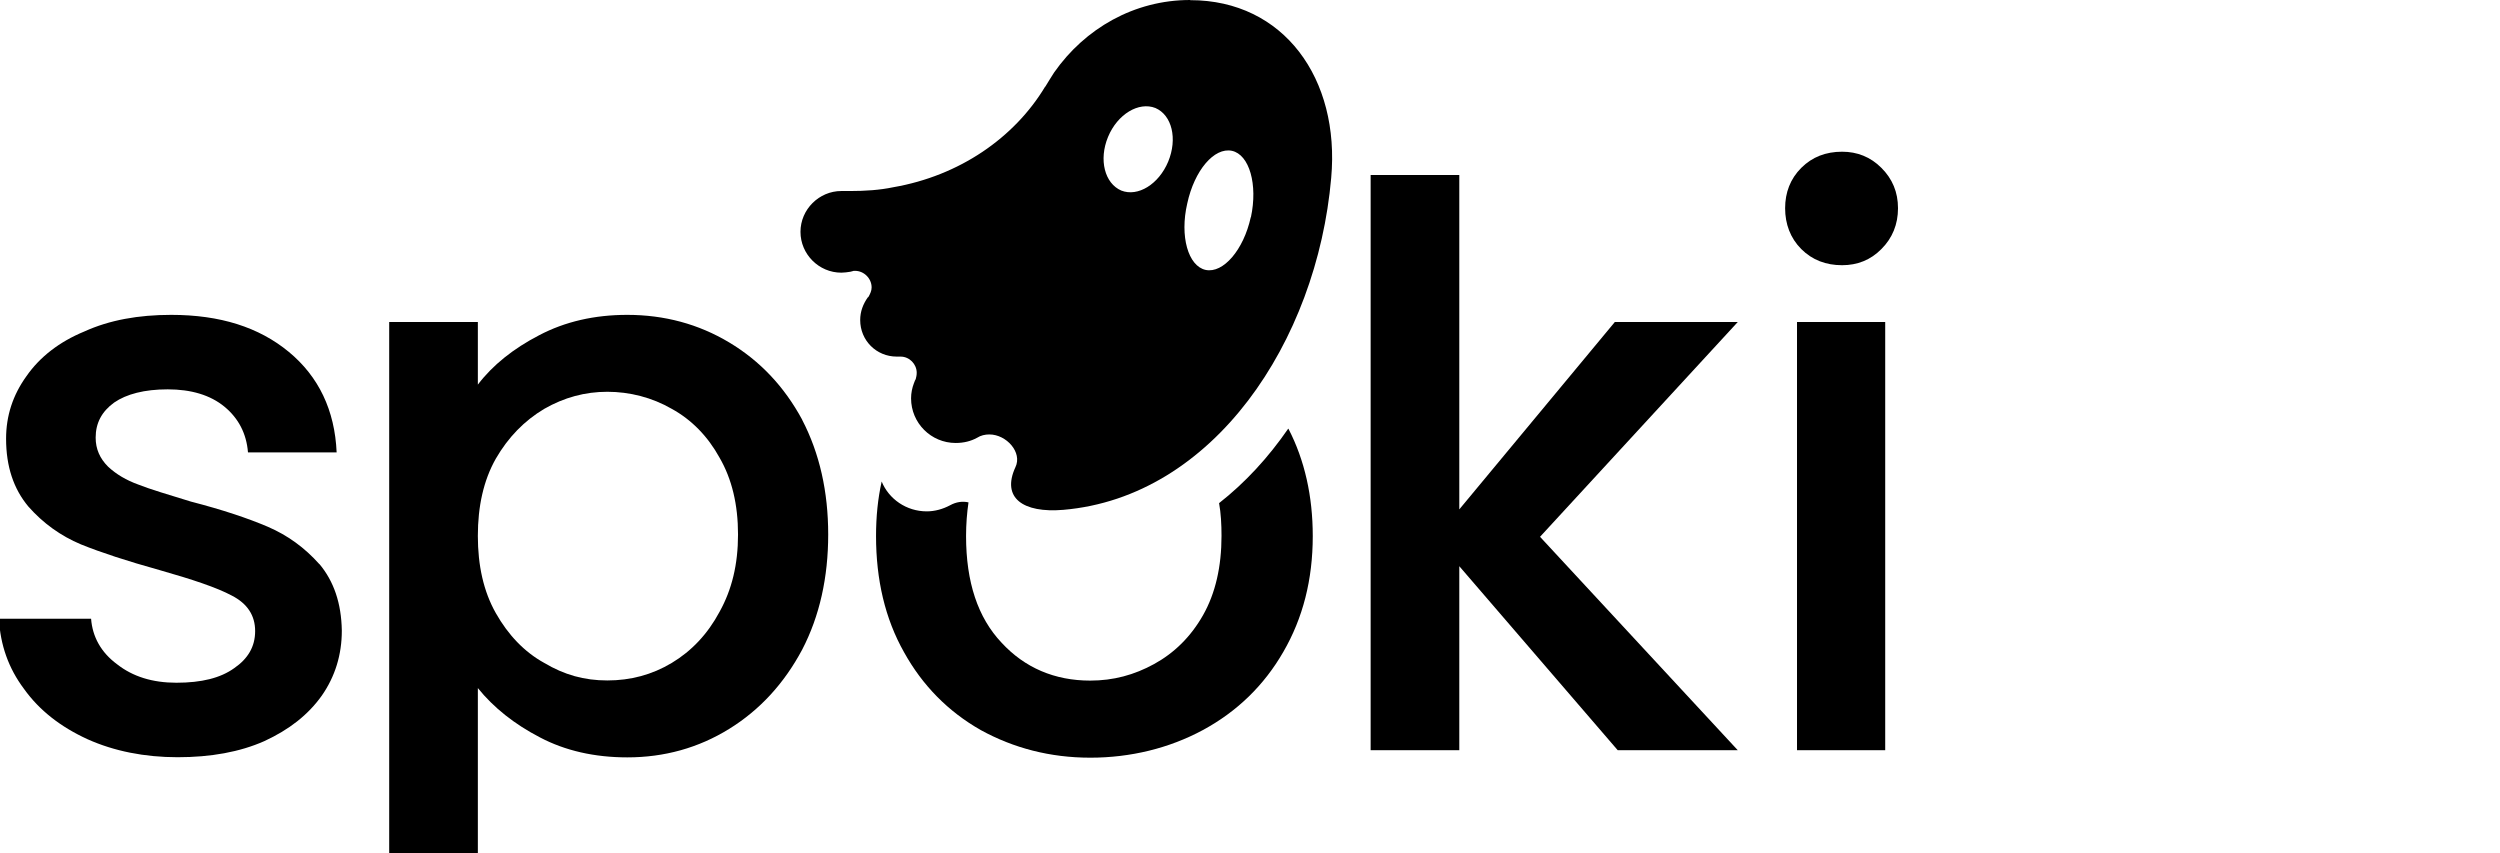
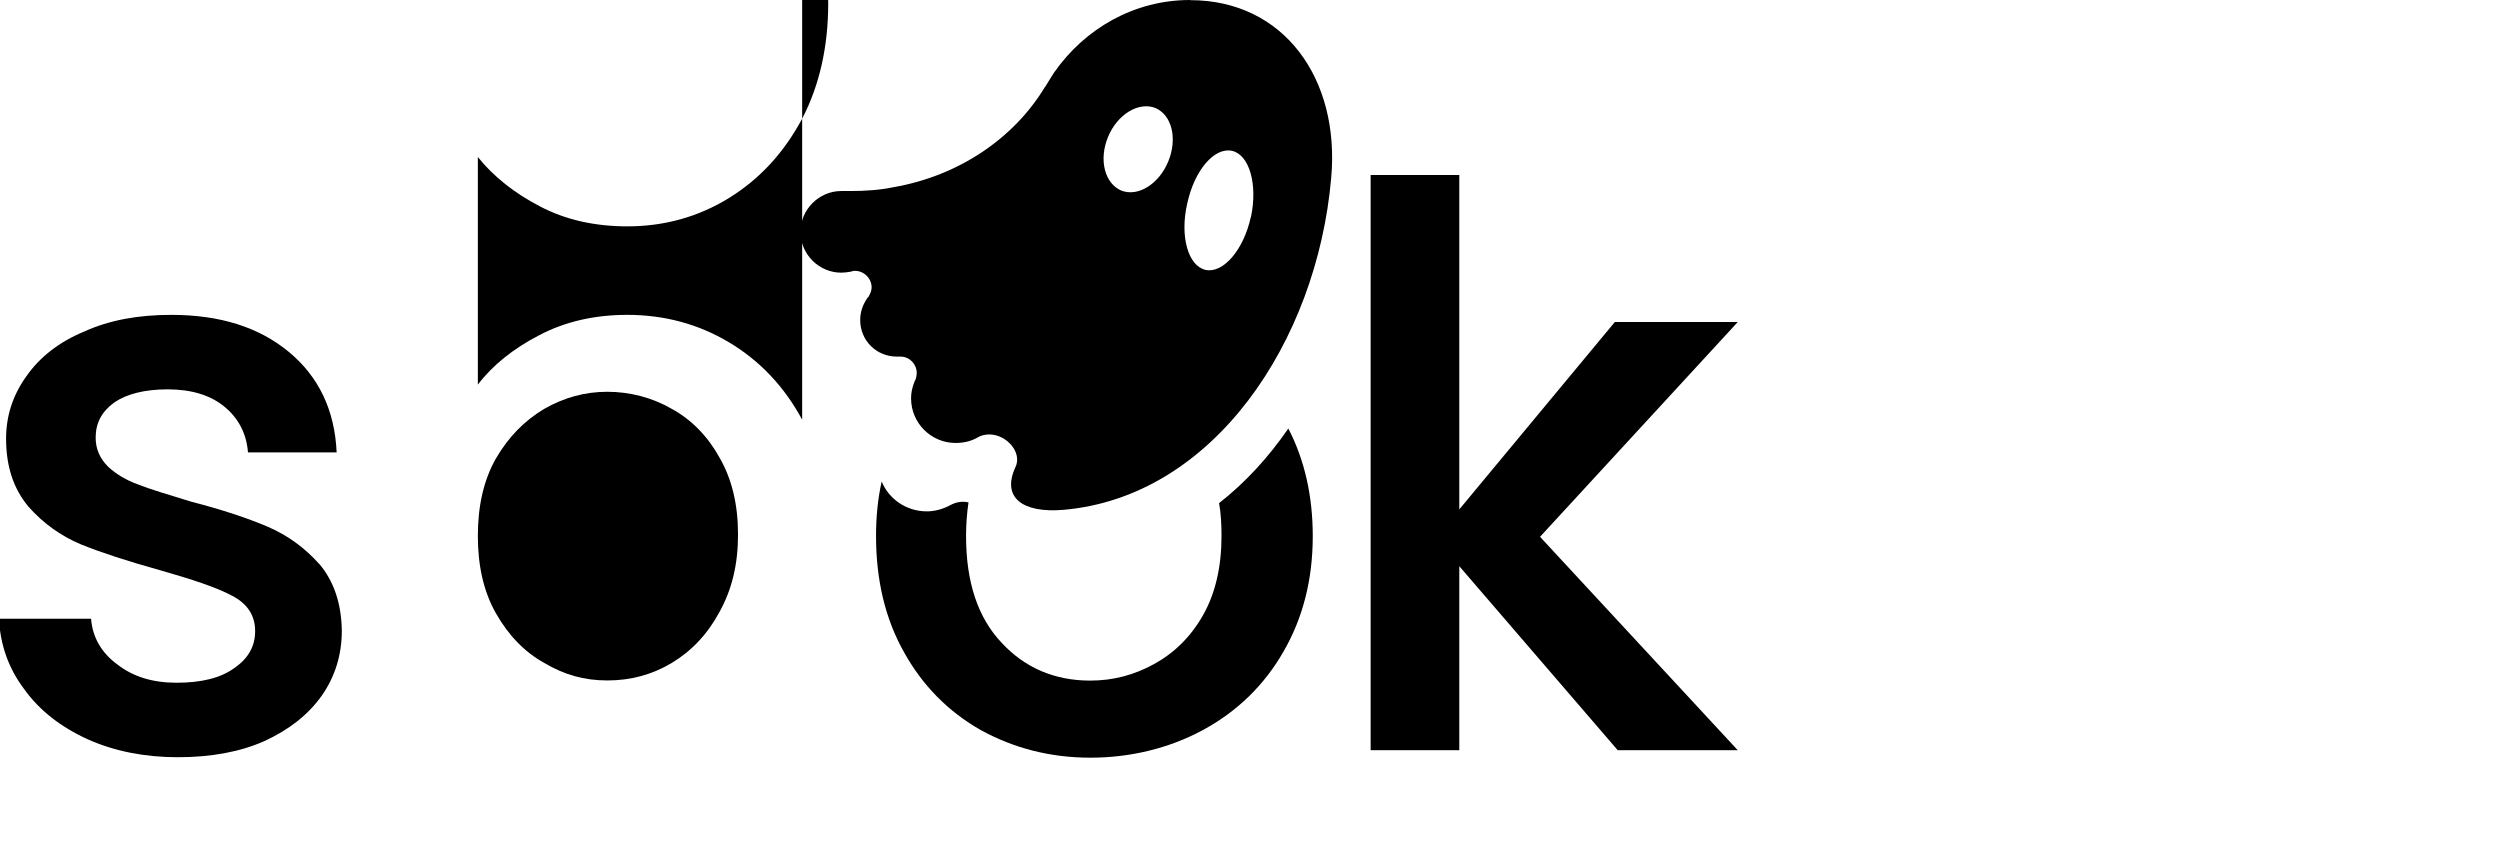
<svg xmlns="http://www.w3.org/2000/svg" id="Layer_1" data-name="Layer 1" viewBox="0 0 164.12 56">
  <defs>
    <style>
      .cls-1 {
        fill: #000;
        stroke-width: 0px;
      }
    </style>
  </defs>
  <path class="cls-1" d="M78.13,0c-3.67,0-6.91,1.87-8.93,4.76-.19.31-.4.62-.56.9,0,.03-.03.03-.03.03-2.02,3.36-5.63,5.85-9.96,6.6-.9.19-1.87.25-2.83.25h-.59c-1.46,0-2.68,1.21-2.68,2.68s1.21,2.68,2.68,2.68c.19,0,.4-.03.59-.06l.12-.03c.06-.03.12-.03.19-.03.59,0,1.09.5,1.09,1.09,0,.22-.09.4-.19.59-.03.03-.03.06-.06.06-.31.44-.5.93-.5,1.49,0,1.34,1.06,2.4,2.4,2.4h.25c.59,0,1.06.5,1.06,1.06,0,.16-.03.28-.06.4-.03.06-.03.09-.06.12-.03.06-.03.12-.06.16-.12.31-.19.65-.19,1,0,1.62,1.31,2.93,2.93,2.93.53,0,1-.12,1.4-.34.25-.16.53-.22.81-.22,1.12,0,2.18,1.18,1.71,2.15-.93,2.02.5,3.02,3.14,2.8,9.84-.84,16.65-11.02,17.59-21.79.59-6.51-3.11-11.67-9.25-11.67ZM76.69,10.61c-.62,1.49-1.99,2.33-3.08,1.9-1.09-.47-1.49-2.02-.87-3.52s2.02-2.33,3.11-1.9c1.09.47,1.46,2.02.84,3.52ZM82.11,14.26c-.47,2.15-1.81,3.7-2.96,3.46-1.15-.25-1.71-2.21-1.21-4.36.47-2.18,1.77-3.7,2.93-3.46,1.15.25,1.71,2.21,1.25,4.36Z" />
  <path class="cls-1" d="M20.97,37.04c-.97-1.09-2.09-1.9-3.39-2.46-1.31-.56-2.99-1.12-5.04-1.65-1.53-.47-2.68-.81-3.46-1.12-.78-.28-1.46-.68-1.99-1.18-.53-.53-.81-1.15-.81-1.9,0-.96.4-1.71,1.21-2.3.81-.56,1.99-.87,3.52-.87s2.8.37,3.74,1.15c.9.75,1.43,1.74,1.53,2.99h5.82c-.12-2.77-1.18-4.98-3.14-6.6-1.96-1.62-4.51-2.43-7.72-2.43-2.15,0-4.05.34-5.7,1.09-1.65.68-2.93,1.68-3.8,2.93-.9,1.25-1.34,2.61-1.34,4.11,0,1.84.5,3.3,1.46,4.45.96,1.09,2.12,1.93,3.46,2.49,1.31.53,3.02,1.09,5.14,1.68,2.18.62,3.77,1.15,4.76,1.68,1.03.53,1.53,1.31,1.53,2.33s-.47,1.81-1.37,2.43c-.9.65-2.15.96-3.8.96-1.56,0-2.86-.4-3.89-1.21-1.06-.78-1.62-1.81-1.71-2.99H-.07c.09,1.71.62,3.24,1.65,4.61,1,1.4,2.4,2.49,4.17,3.3,1.74.78,3.74,1.18,5.91,1.18s4.08-.34,5.7-1.06c1.62-.75,2.86-1.71,3.77-2.99.87-1.25,1.31-2.68,1.31-4.26-.03-1.81-.53-3.24-1.46-4.36Z" />
-   <path class="cls-1" d="M52.66,27.55c-1.18-2.18-2.77-3.86-4.79-5.07-2.02-1.21-4.26-1.81-6.69-1.81-2.15,0-4.08.44-5.79,1.34-1.68.87-3.05,1.96-4.02,3.24v-4.11h-5.82v34.86h5.82v-10.83c1.03,1.28,2.4,2.37,4.08,3.24,1.65.87,3.58,1.31,5.73,1.31,2.43,0,4.67-.62,6.69-1.87,2.02-1.25,3.61-2.99,4.79-5.2,1.15-2.21,1.71-4.76,1.71-7.56s-.56-5.32-1.71-7.53ZM47.24,40.16c-.78,1.46-1.84,2.58-3.14,3.36s-2.71,1.15-4.23,1.15-2.83-.37-4.14-1.15c-1.31-.72-2.37-1.84-3.18-3.27-.81-1.43-1.18-3.14-1.18-5.07s.37-3.64,1.18-5.07c.81-1.4,1.87-2.49,3.18-3.27,1.31-.75,2.68-1.12,4.14-1.12s2.93.37,4.23,1.12c1.31.72,2.37,1.81,3.14,3.21.81,1.4,1.21,3.08,1.21,5.04s-.4,3.61-1.21,5.07Z" />
+   <path class="cls-1" d="M52.66,27.55c-1.18-2.18-2.77-3.86-4.79-5.07-2.02-1.21-4.26-1.81-6.69-1.81-2.15,0-4.08.44-5.79,1.34-1.68.87-3.05,1.96-4.02,3.24v-4.11h-5.82h5.82v-10.83c1.03,1.28,2.4,2.37,4.08,3.24,1.65.87,3.58,1.31,5.73,1.31,2.43,0,4.67-.62,6.69-1.87,2.02-1.25,3.61-2.99,4.79-5.2,1.15-2.21,1.71-4.76,1.71-7.56s-.56-5.32-1.71-7.53ZM47.24,40.16c-.78,1.46-1.84,2.58-3.14,3.36s-2.71,1.15-4.23,1.15-2.83-.37-4.14-1.15c-1.31-.72-2.37-1.84-3.18-3.27-.81-1.43-1.18-3.14-1.18-5.07s.37-3.64,1.18-5.07c.81-1.4,1.87-2.49,3.18-3.27,1.31-.75,2.68-1.12,4.14-1.12s2.93.37,4.23,1.12c1.31.72,2.37,1.81,3.14,3.21.81,1.4,1.21,3.08,1.21,5.04s-.4,3.61-1.21,5.07Z" />
  <path class="cls-1" d="M84.57,28.14c-1.31,1.9-2.83,3.55-4.54,4.89.12.65.16,1.4.16,2.15,0,2.02-.4,3.77-1.21,5.2-.81,1.43-1.9,2.49-3.21,3.21-1.31.72-2.68,1.09-4.2,1.09-2.33,0-4.3-.84-5.82-2.49-1.56-1.65-2.33-3.98-2.33-7,0-.78.06-1.53.16-2.21-.4-.09-.81-.03-1.21.19-.47.25-1,.4-1.53.4-1.34,0-2.49-.81-2.96-1.96-.25,1.12-.37,2.3-.37,3.58,0,2.86.59,5.42,1.84,7.63,1.21,2.18,2.89,3.89,5.04,5.11,2.15,1.18,4.55,1.81,7.19,1.81s5.17-.62,7.38-1.81c2.24-1.21,4.02-2.93,5.29-5.14,1.28-2.21,1.93-4.73,1.93-7.6,0-2.61-.53-4.98-1.59-7.03Z" />
  <path class="cls-1" d="M114.07,21.14h-8.06l-10.21,12.3V11.49h-5.82v37.76h5.82v-12.08l10.4,12.08h7.88l-12.98-14.01,12.98-14.1Z" />
-   <path class="cls-1" d="M117.97,21.14v28.11h5.79v-28.11h-5.79ZM123.51,11.02c-.72-.72-1.59-1.06-2.58-1.06-1.06,0-1.96.34-2.68,1.06-.72.72-1.06,1.62-1.06,2.65s.34,1.96,1.06,2.68c.72.72,1.62,1.06,2.68,1.06,1,0,1.87-.34,2.58-1.06.72-.72,1.09-1.62,1.09-2.68s-.37-1.93-1.09-2.65Z" />
</svg>